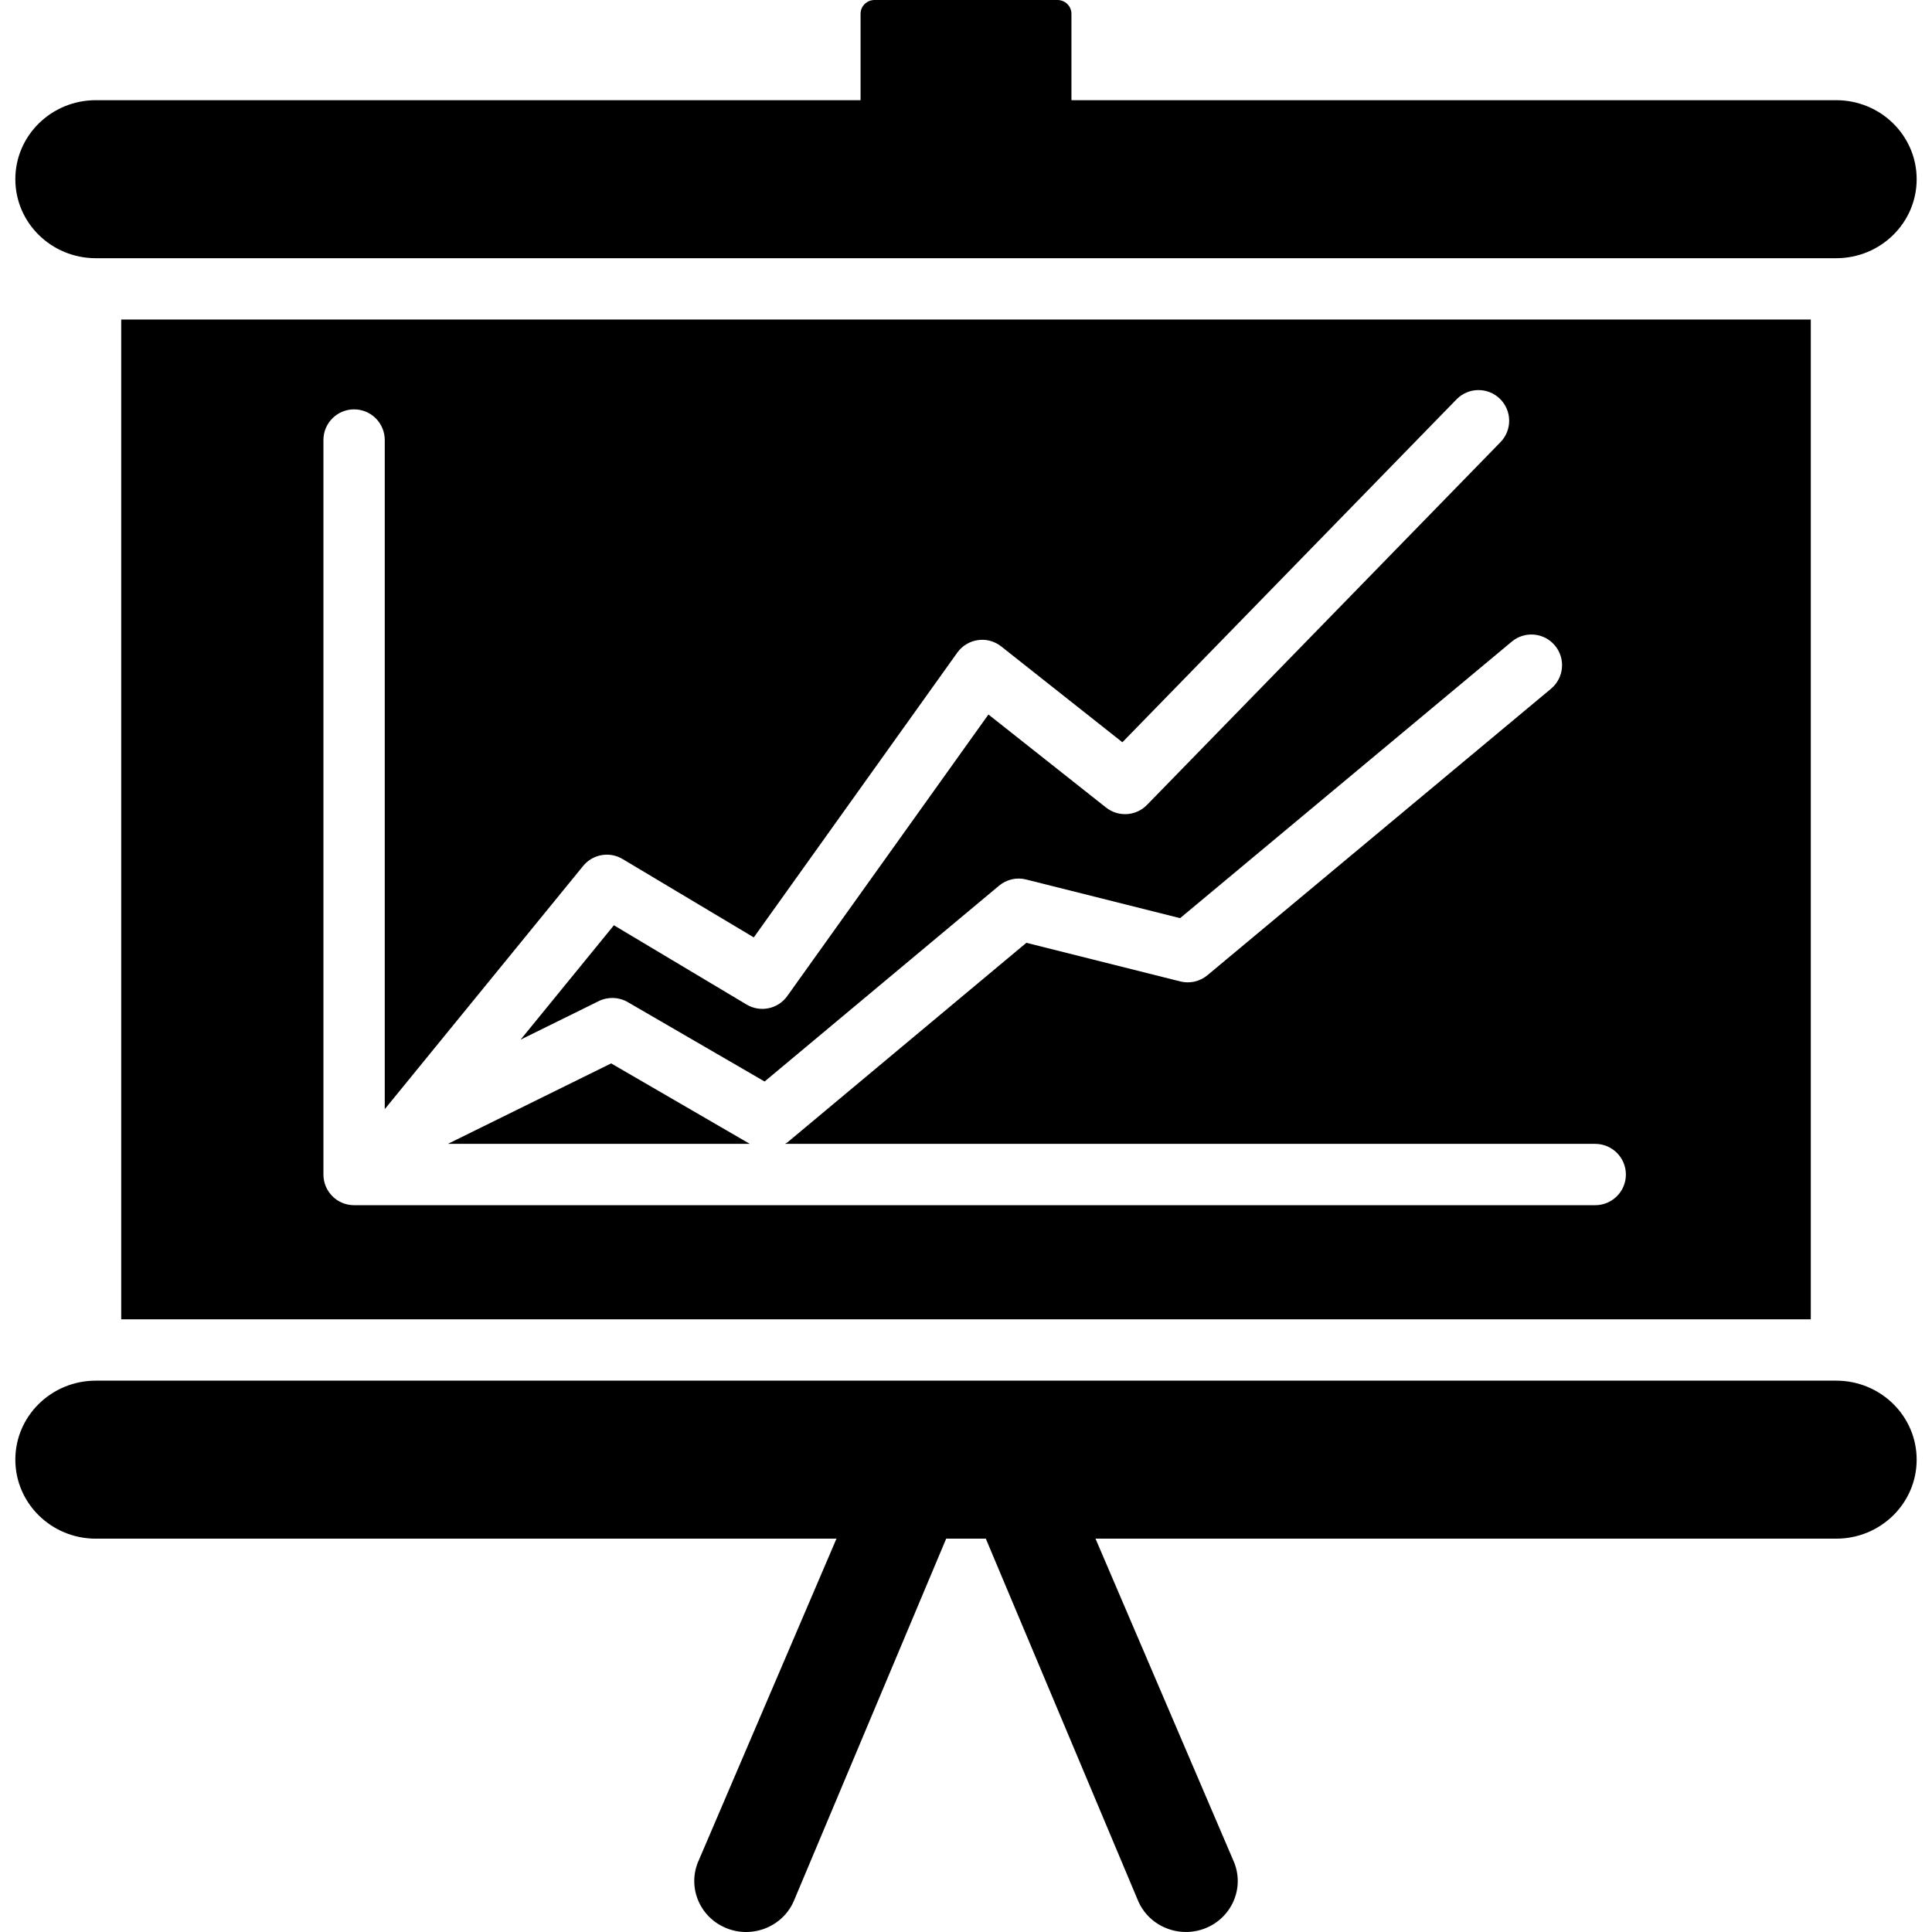
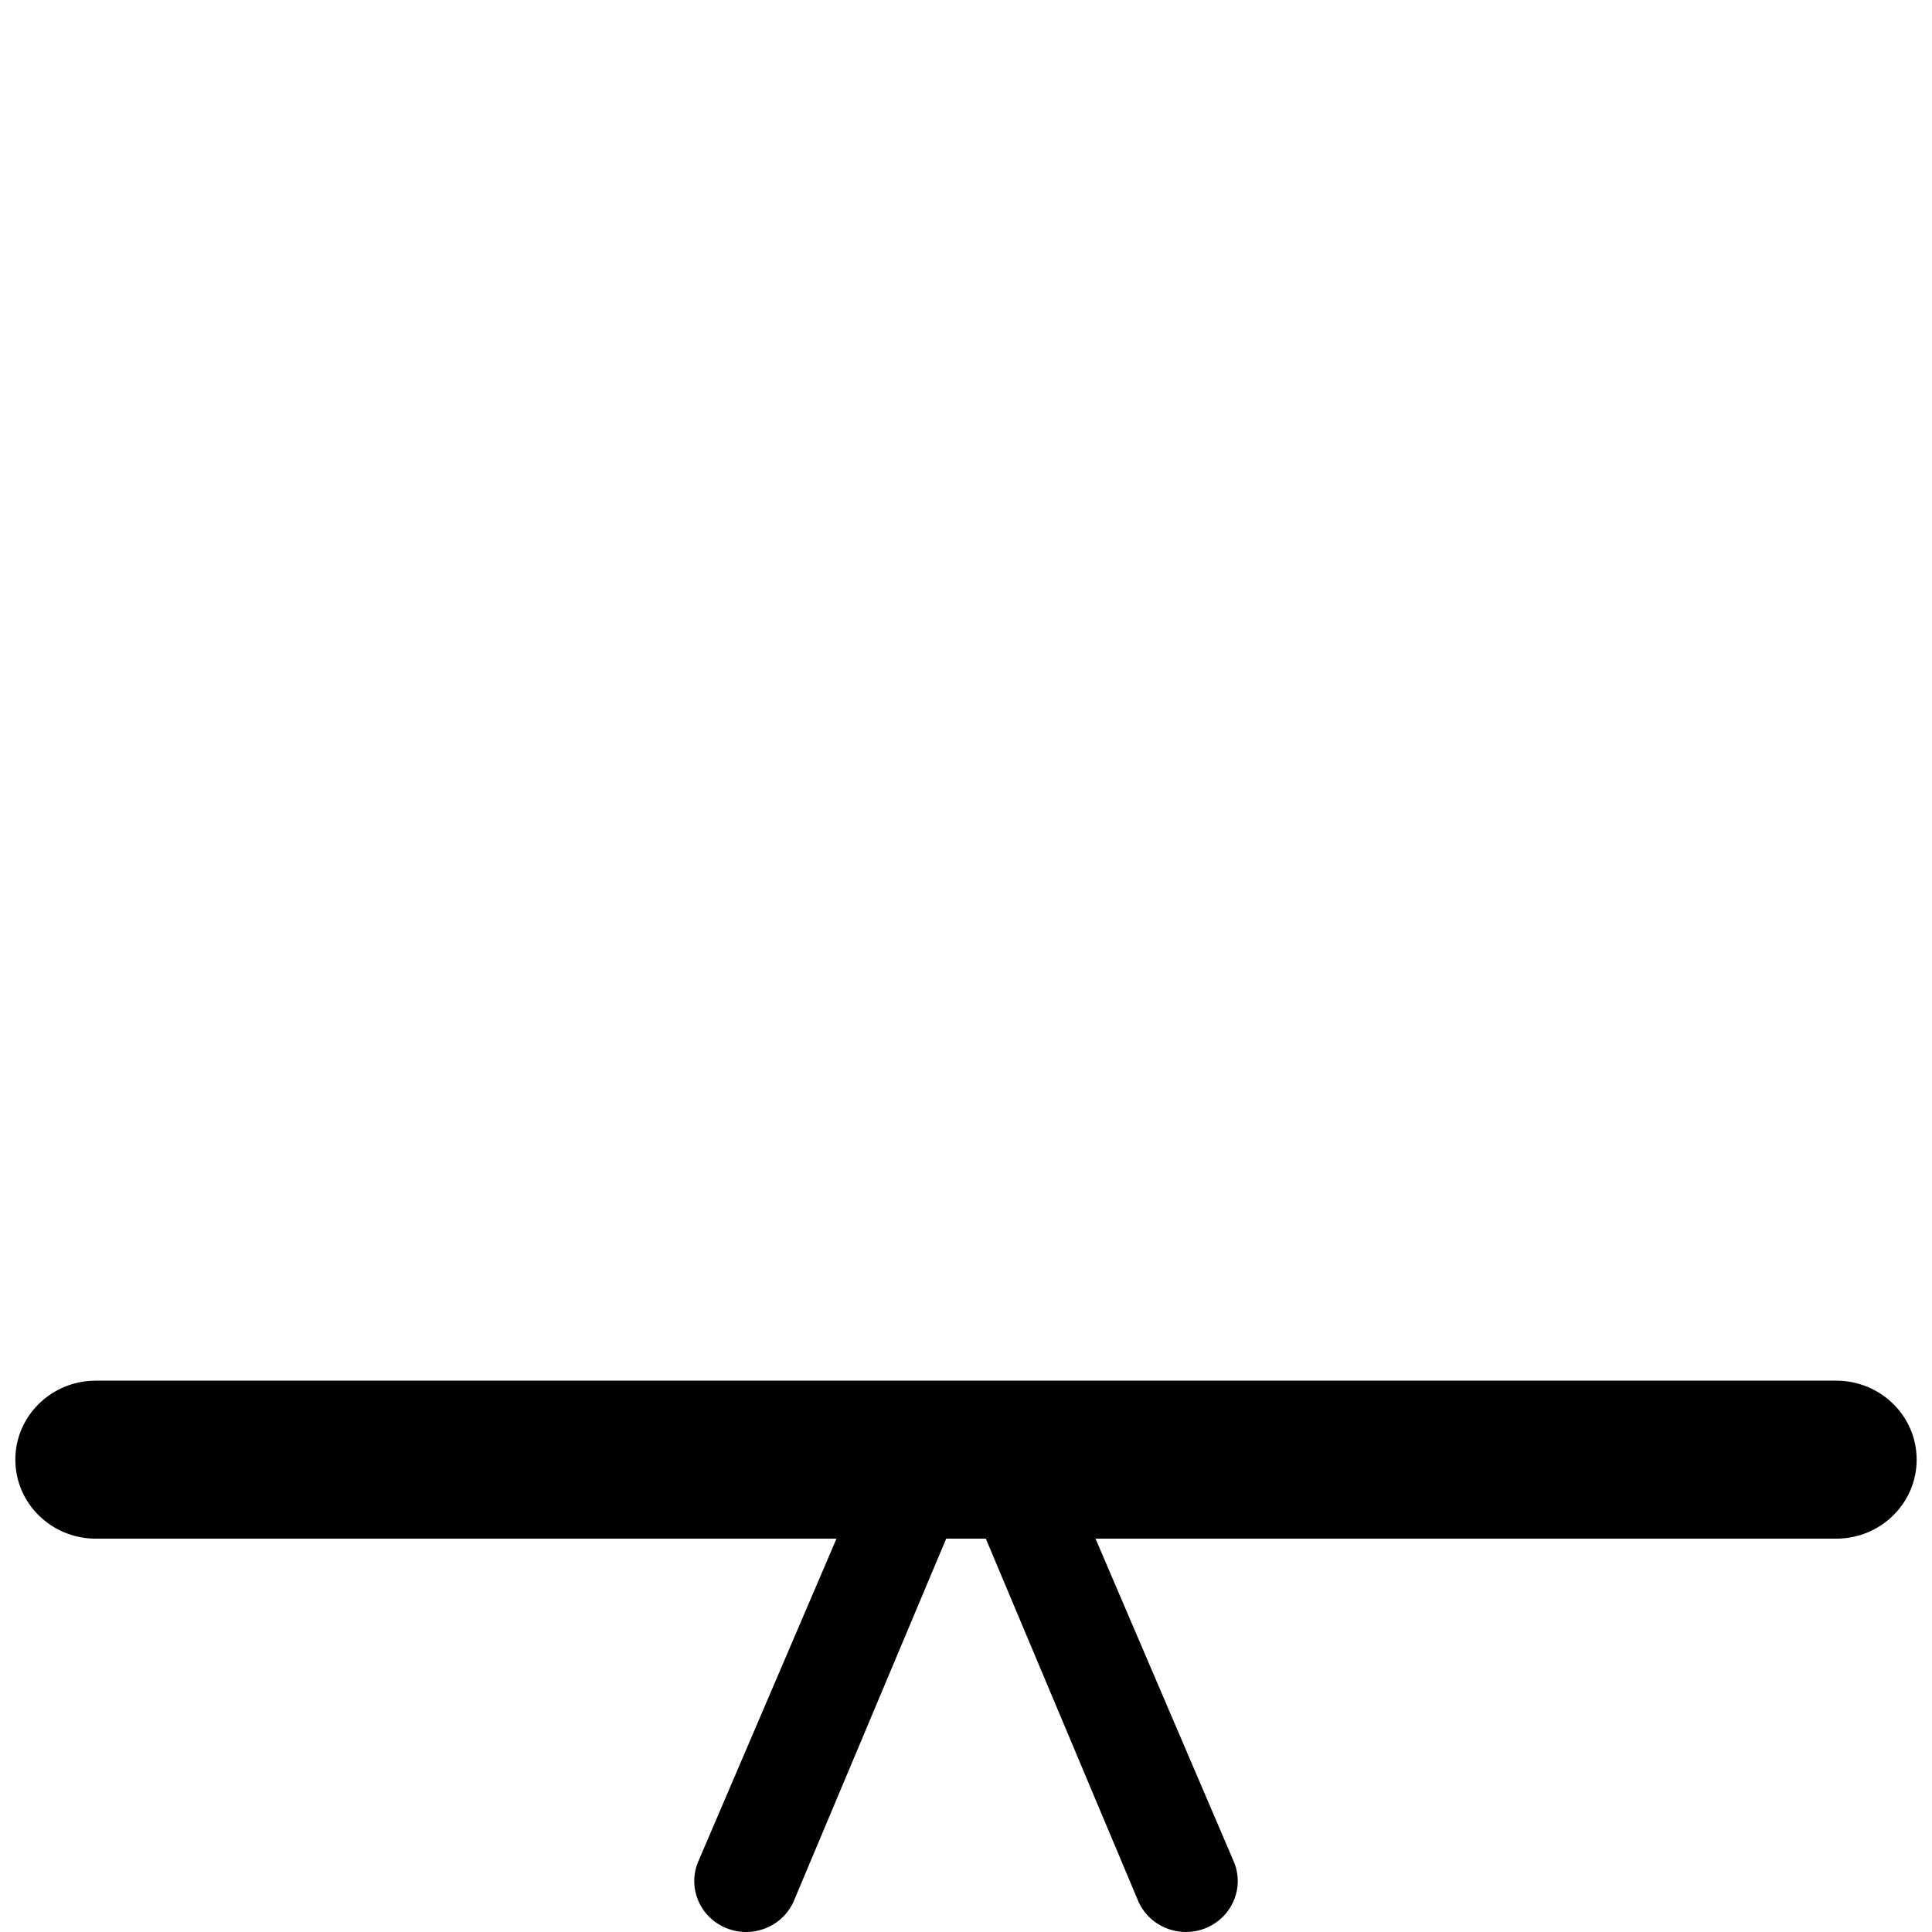
<svg xmlns="http://www.w3.org/2000/svg" fill="#000000" height="800px" width="800px" version="1.1" id="Layer_1" viewBox="0 0 491.52 491.52" xml:space="preserve">
  <g>
    <g>
-       <path d="M467.15,25.491H272.584V3.498c0-1.933-1.595-3.498-3.562-3.498h-46.523c-1.967,0-3.562,1.565-3.562,3.498v21.993H24.372     c-11.305,0-20.47,8.999-20.47,20.099c0,11.1,9.165,20.099,20.47,20.099H467.15c11.304,0,20.469-8.999,20.469-20.099     C487.619,34.49,478.455,25.491,467.15,25.491z" />
-     </g>
+       </g>
  </g>
  <g>
    <g>
      <path d="M467.15,351.253H24.372c-11.305,0-20.47,8.999-20.47,20.099c0,11.1,9.165,20.1,20.47,20.1H212.81l-35.021,81.797     c-2.988,6.52-0.025,14.185,6.622,17.128c6.622,2.935,14.445,0.025,17.444-6.502l38.862-92.423h10.085l38.863,92.423     c2.2,4.798,7.009,7.641,12.042,7.641c1.811,0,3.65-0.364,5.401-1.139c6.649-2.943,9.612-10.608,6.624-17.128l-35.022-81.797     h188.438c11.304,0,20.469-9,20.469-20.1C487.62,360.252,478.455,351.253,467.15,351.253z" />
    </g>
  </g>
  <g>
    <g>
-       <polygon points="155.482,270.539 113.947,291.011 190.757,291.011   " />
-     </g>
+       </g>
  </g>
  <g>
    <g>
-       <path d="M30.836,81.292v14.055v226.247v14.055h429.849v-14.055V95.347V81.292H30.836z M405.839,306.615H90.084     c-4.308,0-7.802-3.49-7.802-7.802V111.948c0-4.312,3.494-7.802,7.802-7.802s7.802,3.49,7.802,7.802V282.18l50.464-61.866     c2.442-3.002,6.724-3.764,10.045-1.768l33.38,19.94l51.759-72.442c1.238-1.737,3.14-2.895,5.254-3.192     c2.121-0.32,4.259,0.282,5.935,1.607l30.823,24.381l85.013-87.246c3.013-3.086,7.946-3.146,11.032-0.137     c3.086,3.002,3.15,7.946,0.144,11.032l-89.924,92.282c-2.781,2.857-7.28,3.162-10.43,0.67l-29.916-23.665l-51.177,71.627     c-2.362,3.315-6.865,4.236-10.346,2.164l-33.76-20.168l-23.737,29.097l19.889-9.806c2.347-1.15,5.109-1.059,7.364,0.251     l34.823,20.206l59.642-49.813c1.912-1.593,4.464-2.21,6.903-1.577l39.166,9.829l84.373-70.346c3.306-2.766,8.224-2.324,10.99,0.99     c2.758,3.315,2.313,8.229-0.995,10.987l-87.421,72.891c-1.924,1.601-4.487,2.187-6.899,1.578l-39.162-9.829l-60.787,50.773     c-0.194,0.162-0.429,0.24-0.636,0.381h206.144c4.308,0,7.802,3.49,7.802,7.802C413.642,303.125,410.148,306.615,405.839,306.615z" />
-     </g>
+       </g>
  </g>
</svg>